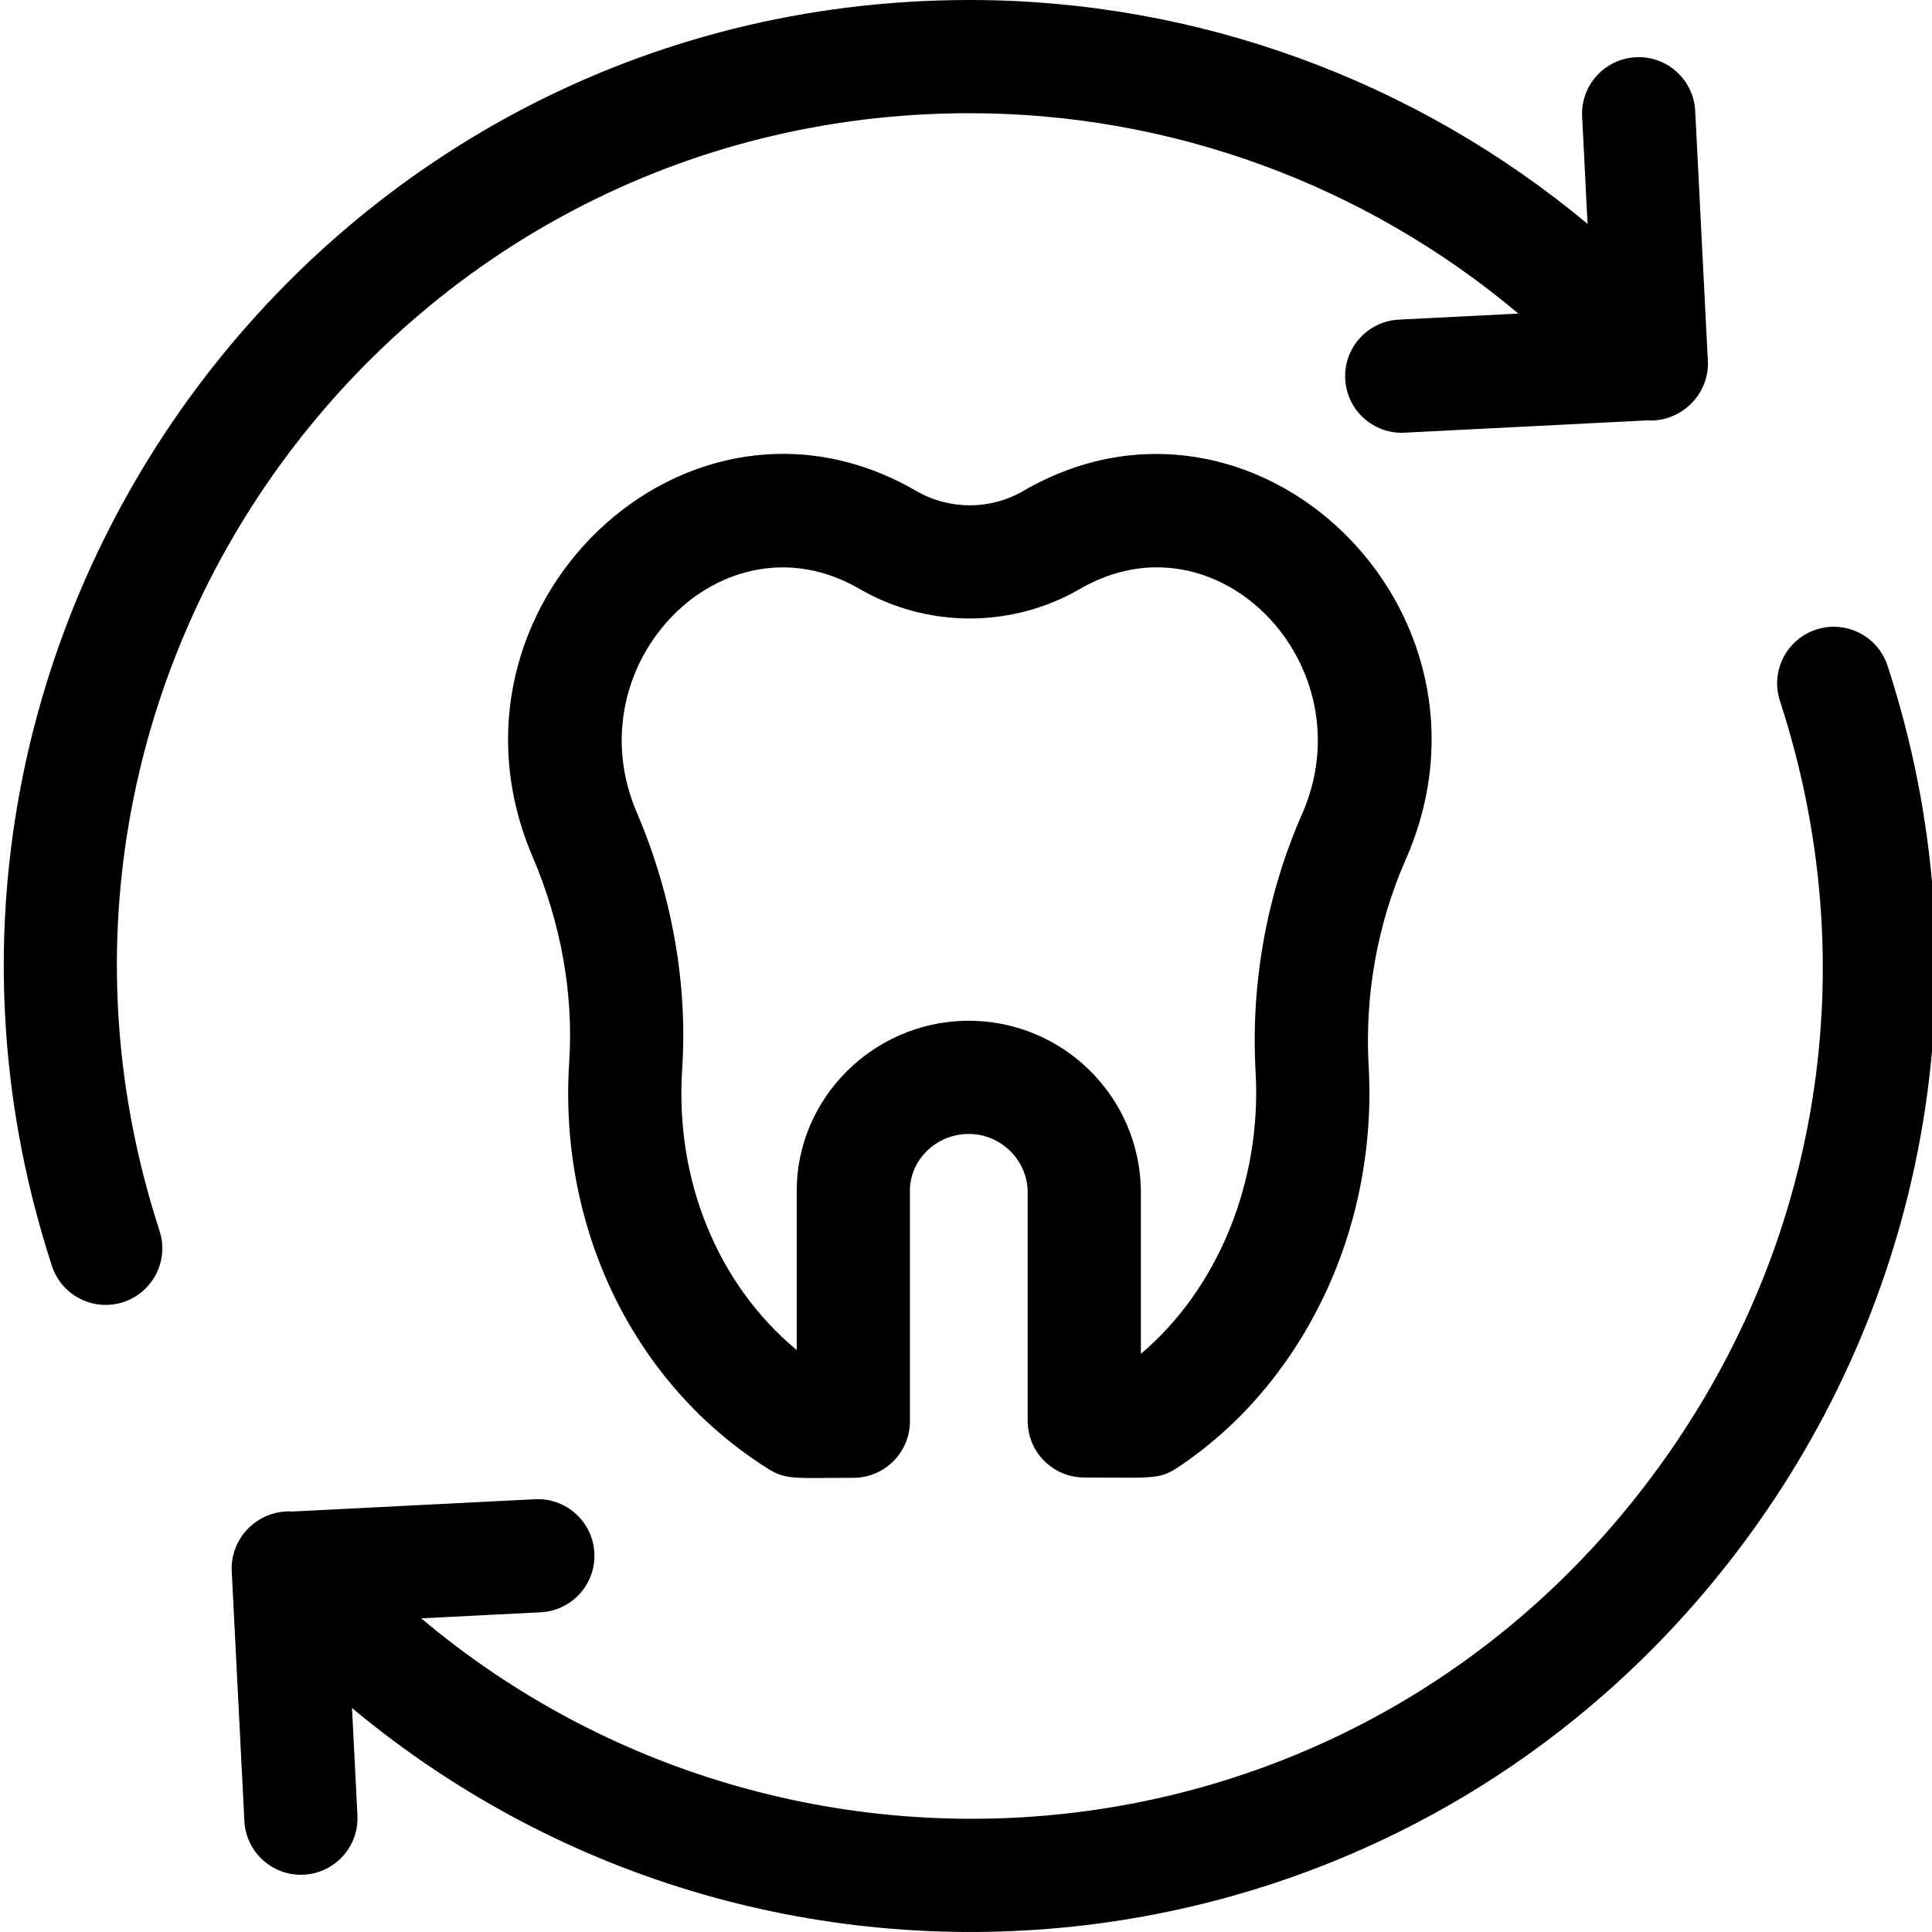
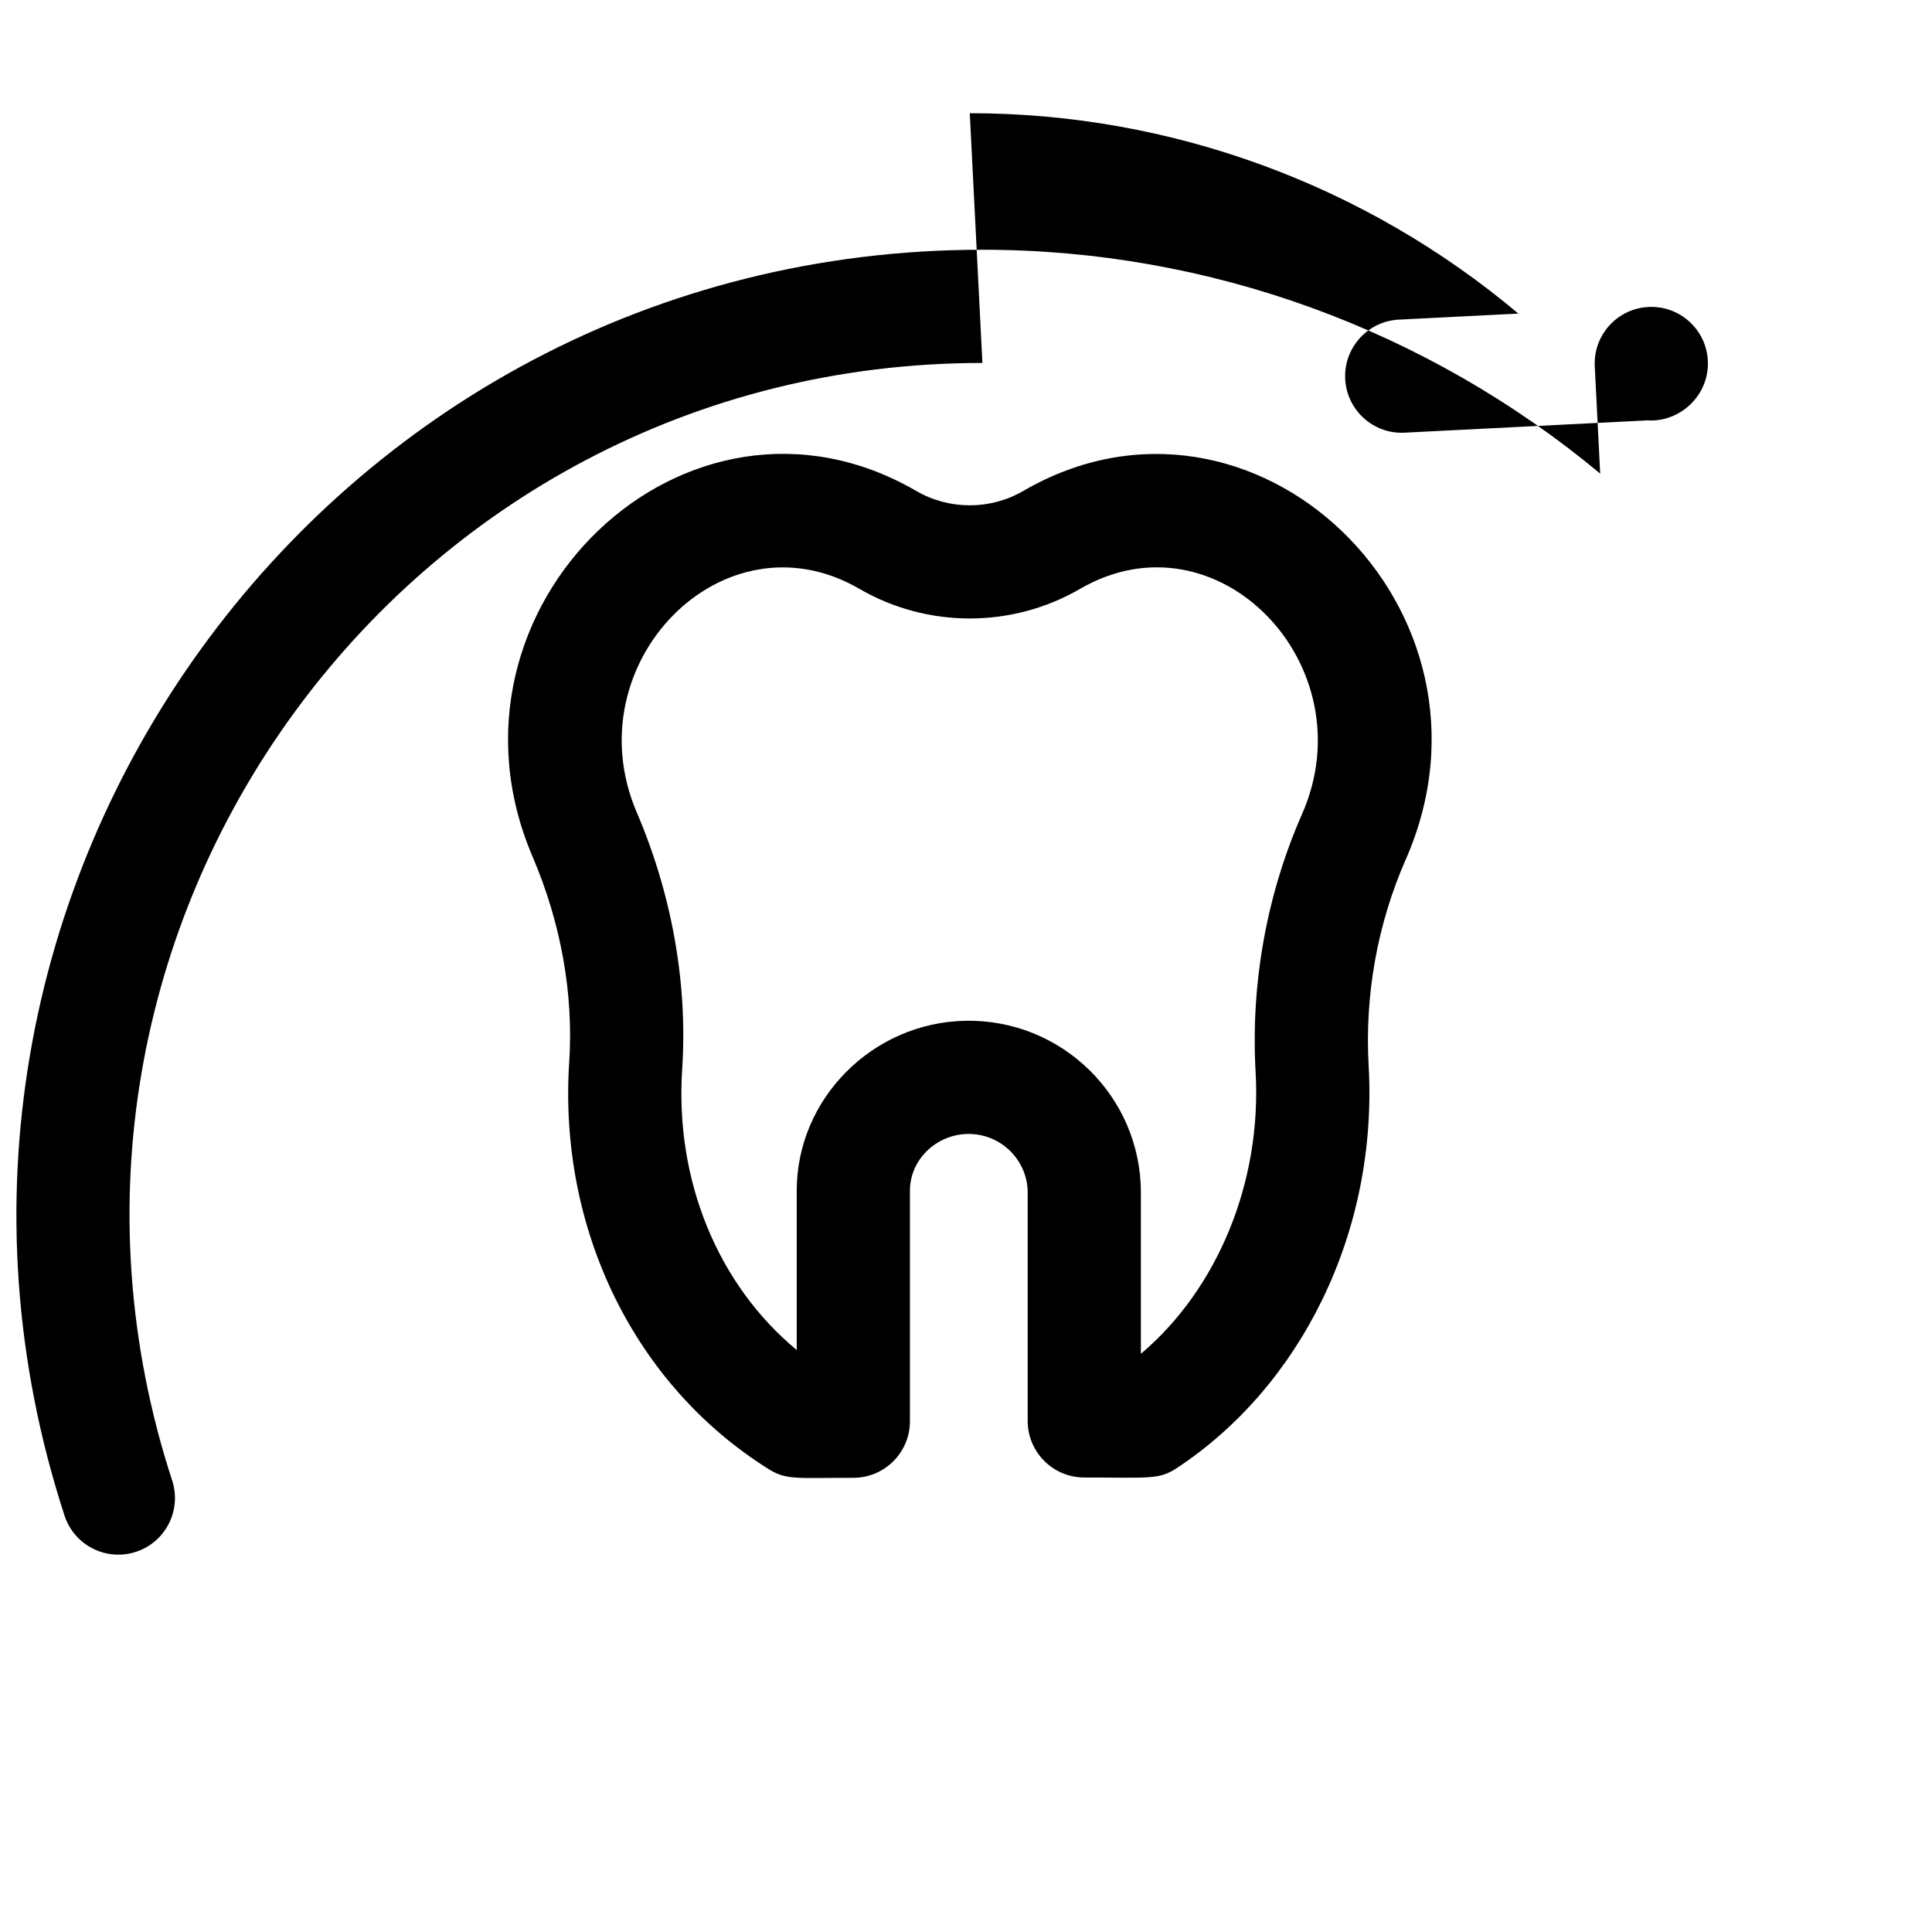
<svg xmlns="http://www.w3.org/2000/svg" height="511pt" viewBox="0 0 511 512" width="511pt">
  <path d="m270.664 130.113c-8.738 5.07-19.598 5.07-28.332.004-60.879-35.348-129.941 30.945-101.668 96.977 7.516 17.574 10.863 36.359 9.684 54.328-2.91 44.375 17.359 85.734 52.902 107.938 4.656 2.91 7.461 2.277 22.391 2.277 8.285 0 15-6.715 15-14.996v-61.113c0-8.113 6.852-14.848 15.27-15.016 8.844-.156 15.934 6.992 15.934 15.512v60.531c0 8.285 6.719 15 15 15 17.152 0 19.754.641 24.48-2.473 16.223-10.676 29.57-26.129 38.602-44.684 9.238-18.984 13.484-40.375 12.281-61.887-1.07-18.77 2.32-37.676 9.805-54.676 29.27-66.523-40.488-133.059-101.348-97.723zm73.891 85.637c-9.387 21.312-13.641 44.992-12.301 68.457 1.629 29.121-10.125 57.434-30.41 74.57v-42.754c0-25.328-20.863-45.992-46.527-45.504-24.633.484-44.676 20.676-44.676 45.008v42.25c-20.828-17.273-32.297-44.863-30.359-74.391 1.488-22.652-2.672-46.195-12.035-68.094-16.848-39.352 22.891-80.211 59.027-59.23 18.023 10.457 40.422 10.457 58.453-.004 36.355-21.113 76.16 20.301 58.828 59.691zm0 0" />
-   <path d="m256.5 30c53.488 0 104.922 19.055 145.379 53.102l-31.664 1.602c-8.273.418-14.641 7.465-14.223 15.738.422 8.312 7.523 14.66 15.738 14.223l64.27-3.258c8.781.582 16.555-6.703 16.094-15.832l-3.348-66.184c-.418-8.273-7.465-14.645-15.742-14.223-8.273.418-14.641 7.465-14.223 15.738l1.438 28.422c-45.676-38.051-103.551-59.328-163.719-59.328-174.496 0-296.938 170.766-243.246 335.465 2.566 7.875 11.031 12.176 18.91 9.609 7.875-2.566 12.18-11.031 9.613-18.906-47.57-145.934 60.93-296.168 214.723-296.168zm0 0" />
-   <path d="m499.727 176.449c-2.57-7.875-11.039-12.176-18.914-9.609-7.875 2.57-12.176 11.035-9.609 18.91 22.711 69.637 11.023 143.629-32.066 203-79.27 109.227-230.297 122.355-328.016 40.125l31.668-1.602c8.273-.422 14.641-7.465 14.219-15.742-.418-8.27-7.484-14.641-15.738-14.219l-64.277 3.254c-8.816-.578-16.543 6.742-16.082 15.832l3.348 66.188c.406 8.016 7.031 14.242 14.969 14.242 8.633 0 15.422-7.219 14.992-15.758l-1.438-28.422c112.16 93.43 282.27 75.48 370.637-46.277 46.797-64.484 62.809-148.668 36.309-229.922zm0 0" />
+   <path d="m256.5 30c53.488 0 104.922 19.055 145.379 53.102l-31.664 1.602c-8.273.418-14.641 7.465-14.223 15.738.422 8.312 7.523 14.66 15.738 14.223l64.27-3.258c8.781.582 16.555-6.703 16.094-15.832c-.418-8.273-7.465-14.645-15.742-14.223-8.273.418-14.641 7.465-14.223 15.738l1.438 28.422c-45.676-38.051-103.551-59.328-163.719-59.328-174.496 0-296.938 170.766-243.246 335.465 2.566 7.875 11.031 12.176 18.91 9.609 7.875-2.566 12.18-11.031 9.613-18.906-47.57-145.934 60.93-296.168 214.723-296.168zm0 0" />
</svg>